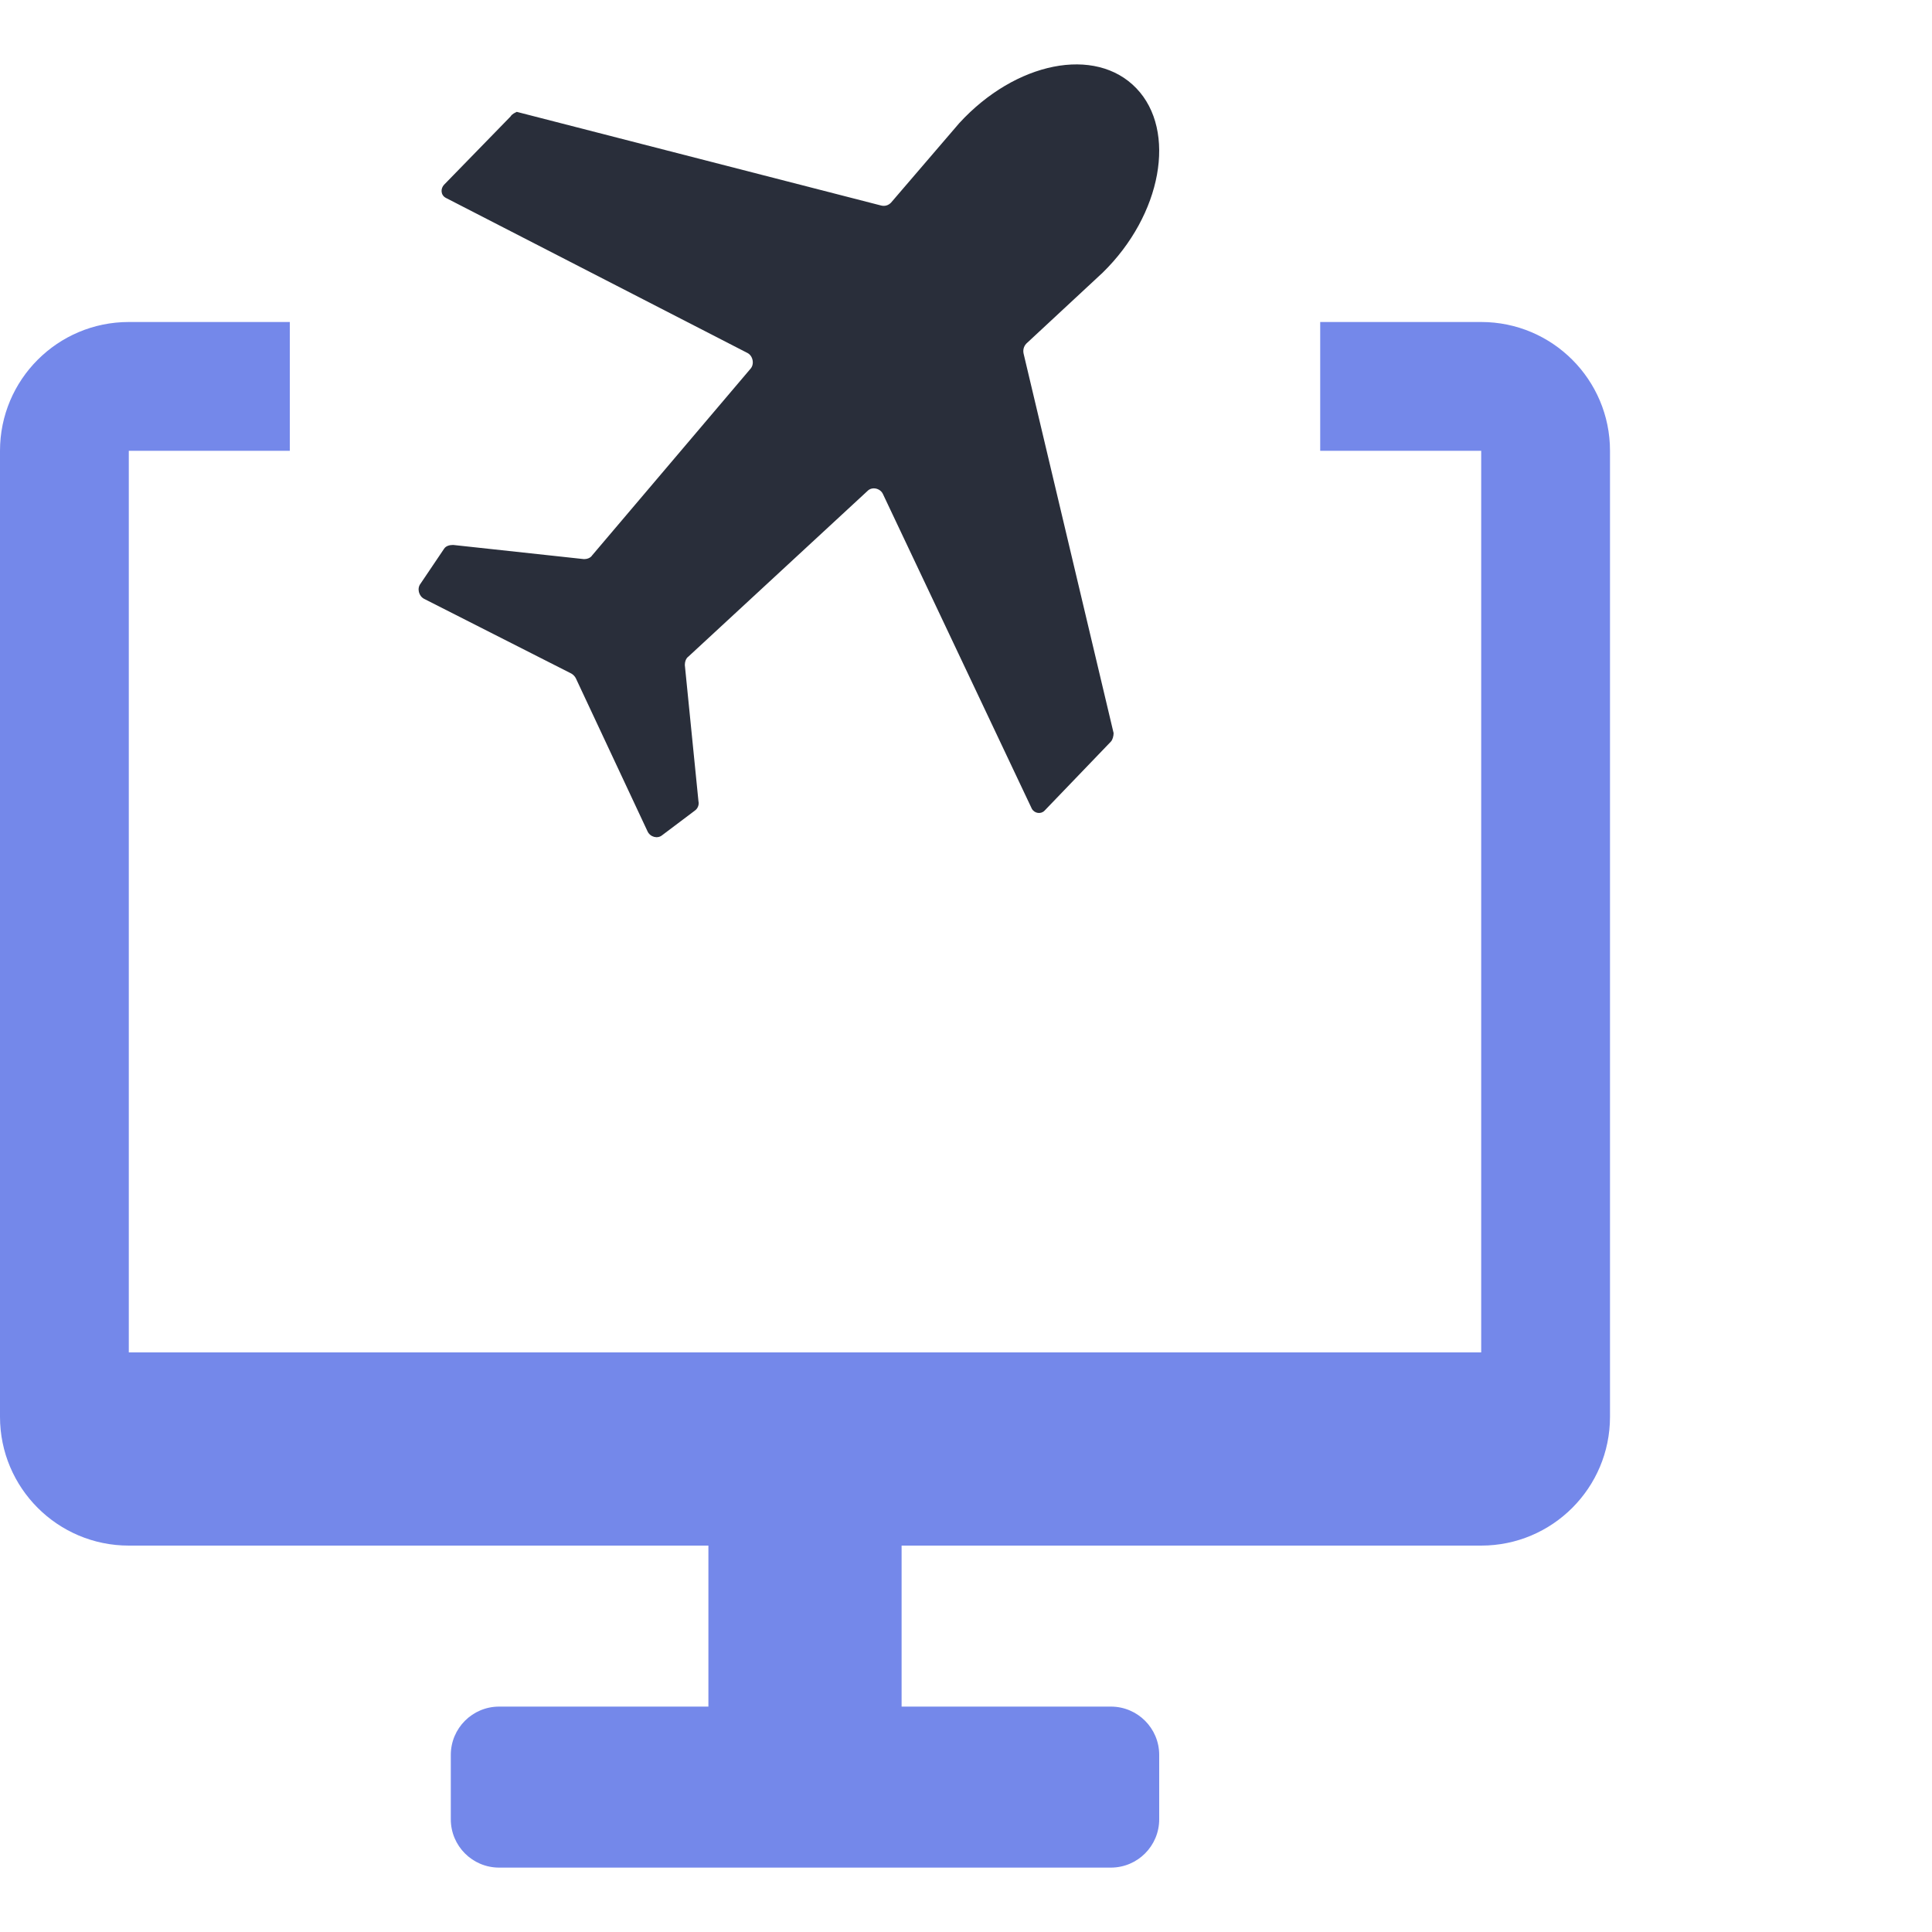
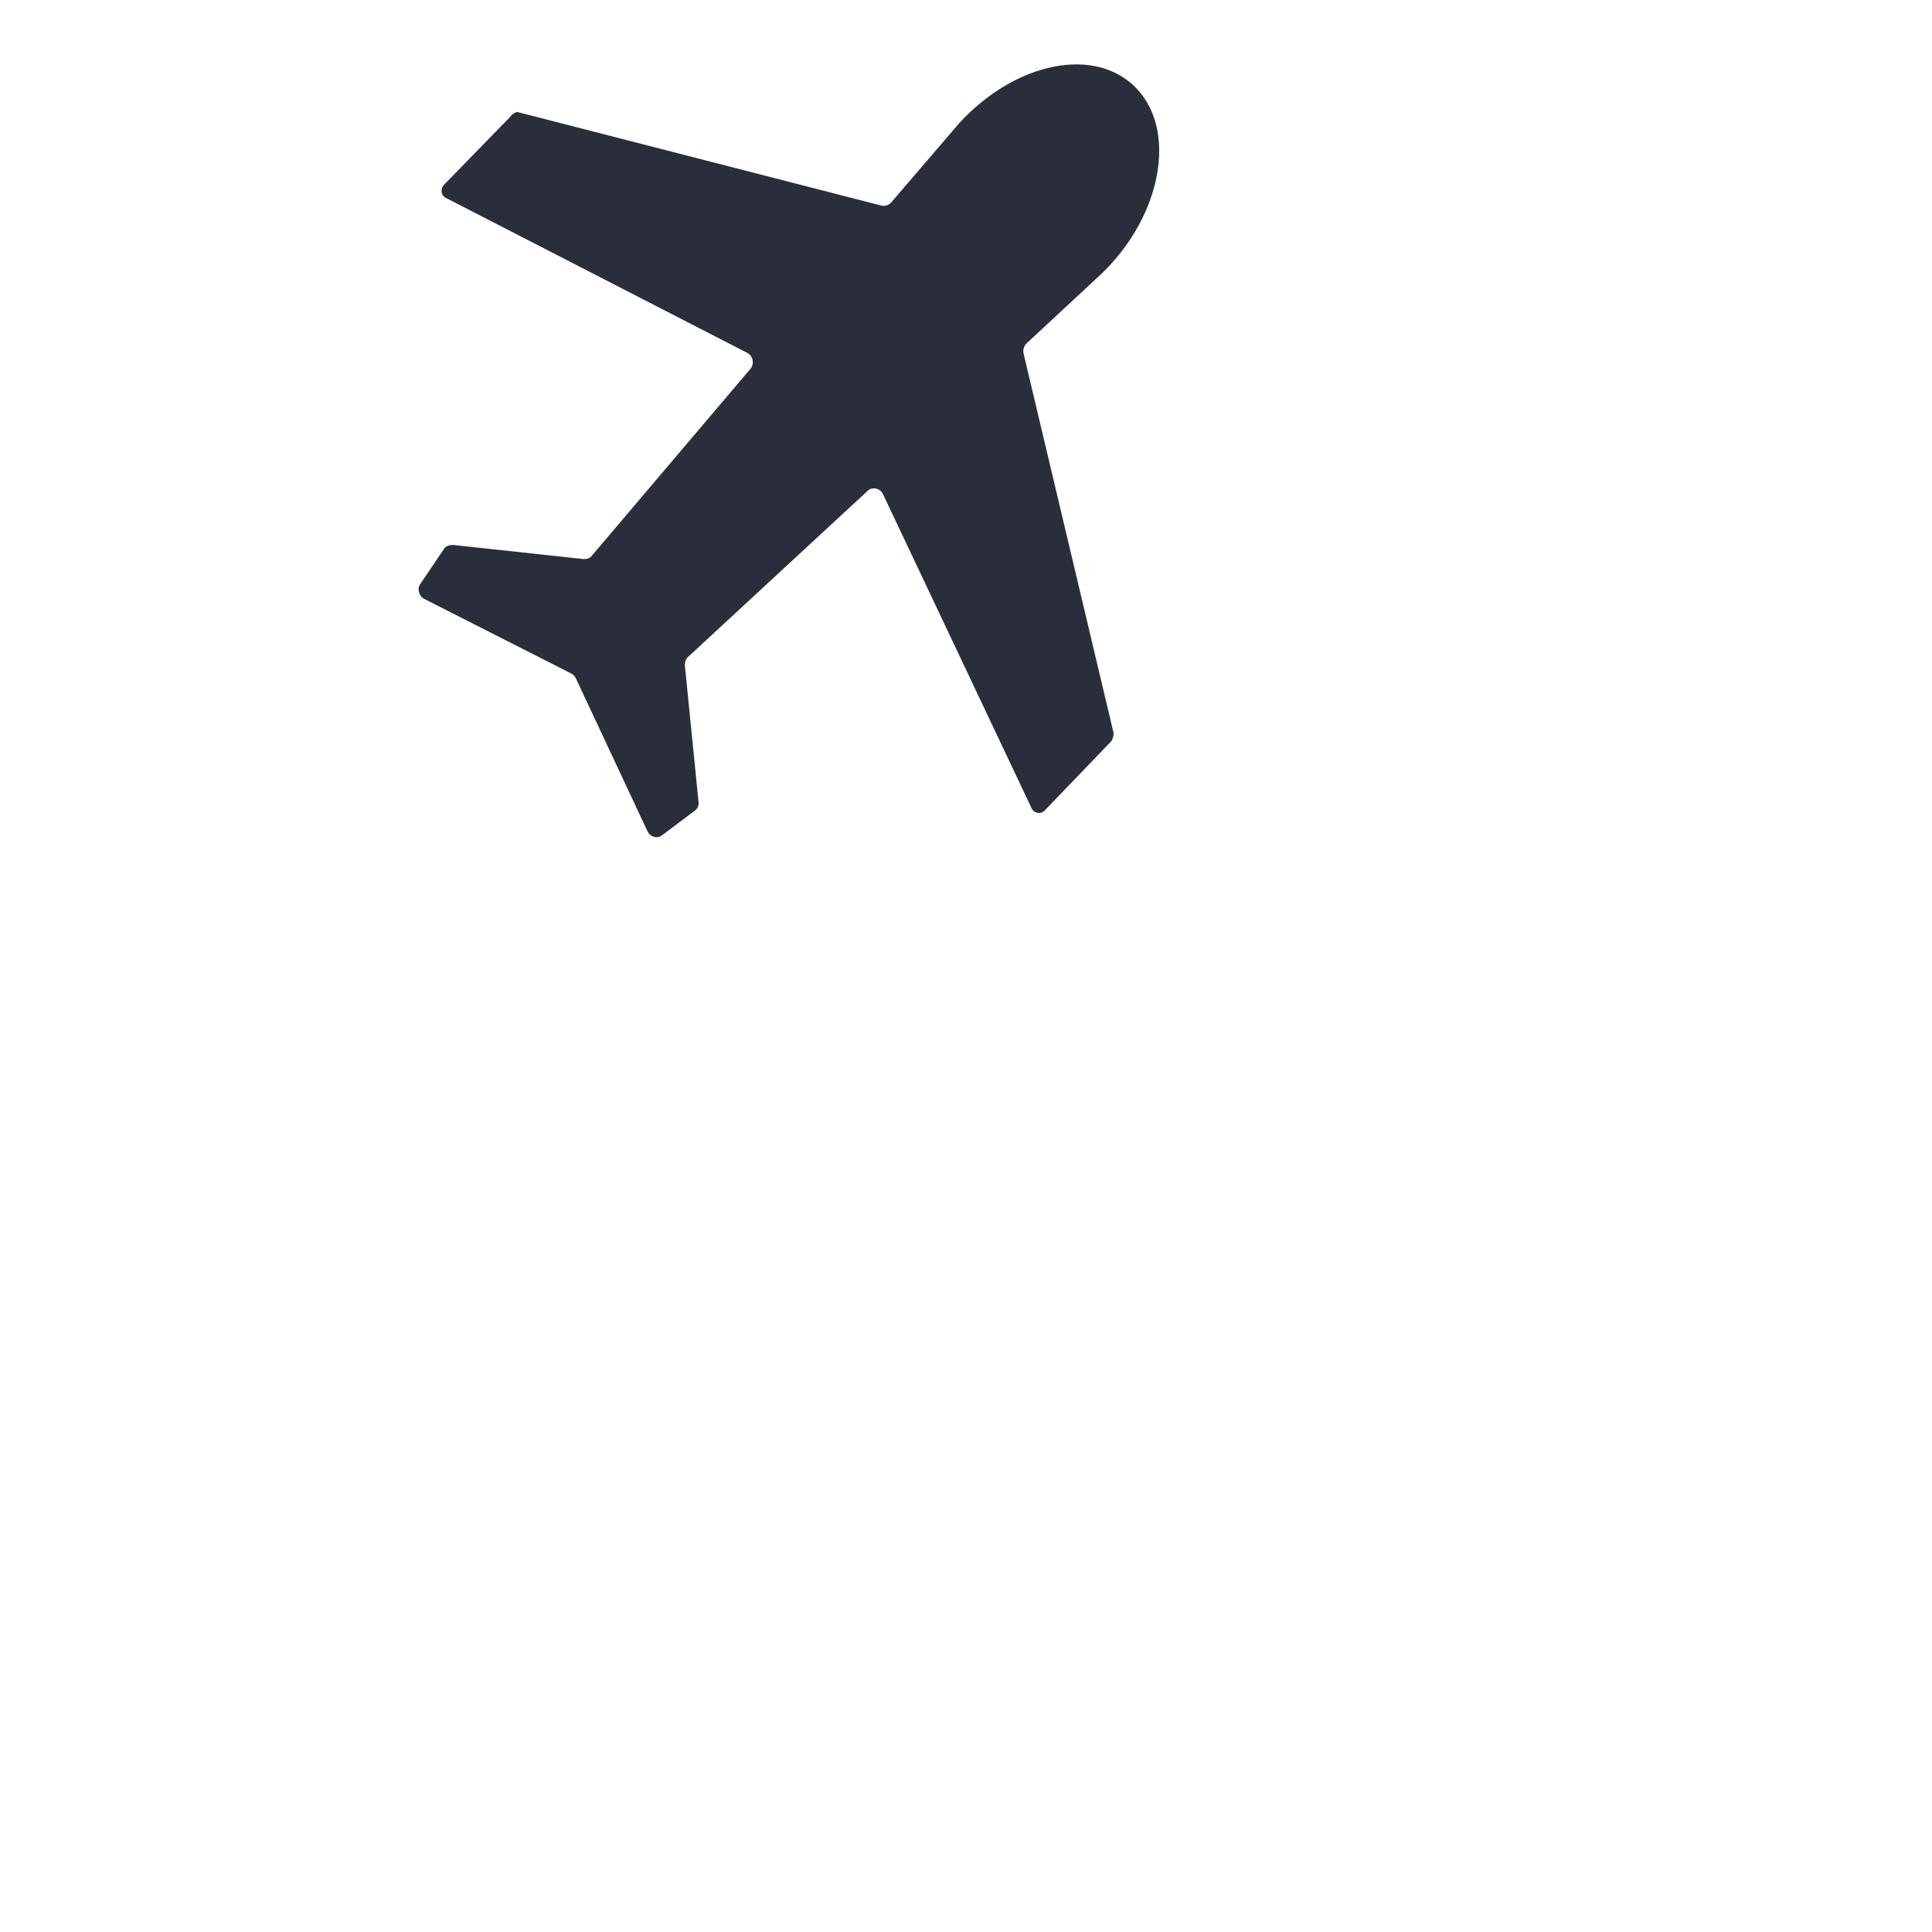
<svg xmlns="http://www.w3.org/2000/svg" width="60" height="60" viewBox="0 0 60 60" fill="none">
-   <path d="M46 10H41V14H46V42H4V14H9V10H4C1.791 10 0 11.791 0 14V44C0 46.209 1.791 48 4 48H22V53H15.5C14.672 53 14 53.672 14 54.5V56.5C14 57.328 14.672 58 15.5 58H34.5C35.328 58 36 57.328 36 56.5V54.5C36 53.672 35.328 53 34.5 53H28V48H46C48.209 48 50 46.209 50 44V14C50 11.791 48.209 10 46 10Z" fill="#7488EA" />
  <path d="M15.852 3.621L13.792 5.736C13.679 5.853 13.679 6.059 13.849 6.147L23.215 10.963C23.384 11.051 23.44 11.315 23.299 11.462L18.39 17.247C18.334 17.335 18.221 17.364 18.137 17.364L14.074 16.924C13.961 16.924 13.849 16.953 13.792 17.041L13.059 18.128C12.946 18.274 13.002 18.509 13.172 18.598L17.742 20.917C17.798 20.947 17.855 21.006 17.883 21.064L20.111 25.821C20.196 25.998 20.422 26.056 20.563 25.939L21.578 25.175C21.663 25.117 21.719 24.999 21.691 24.882L21.268 20.653C21.268 20.565 21.296 20.448 21.381 20.389L26.938 15.25C27.079 15.103 27.333 15.162 27.418 15.338L32.045 25.117C32.129 25.264 32.327 25.293 32.44 25.175L34.499 23.032C34.555 22.973 34.584 22.855 34.584 22.767L31.791 10.992C31.762 10.874 31.791 10.757 31.875 10.669L34.245 8.467C36.079 6.675 36.558 4.062 35.289 2.74C34.019 1.419 31.537 1.918 29.788 3.827L27.672 6.293C27.587 6.382 27.474 6.411 27.362 6.382L16.049 3.474C15.993 3.504 15.908 3.533 15.852 3.621Z" fill="#292E3A" />
</svg>